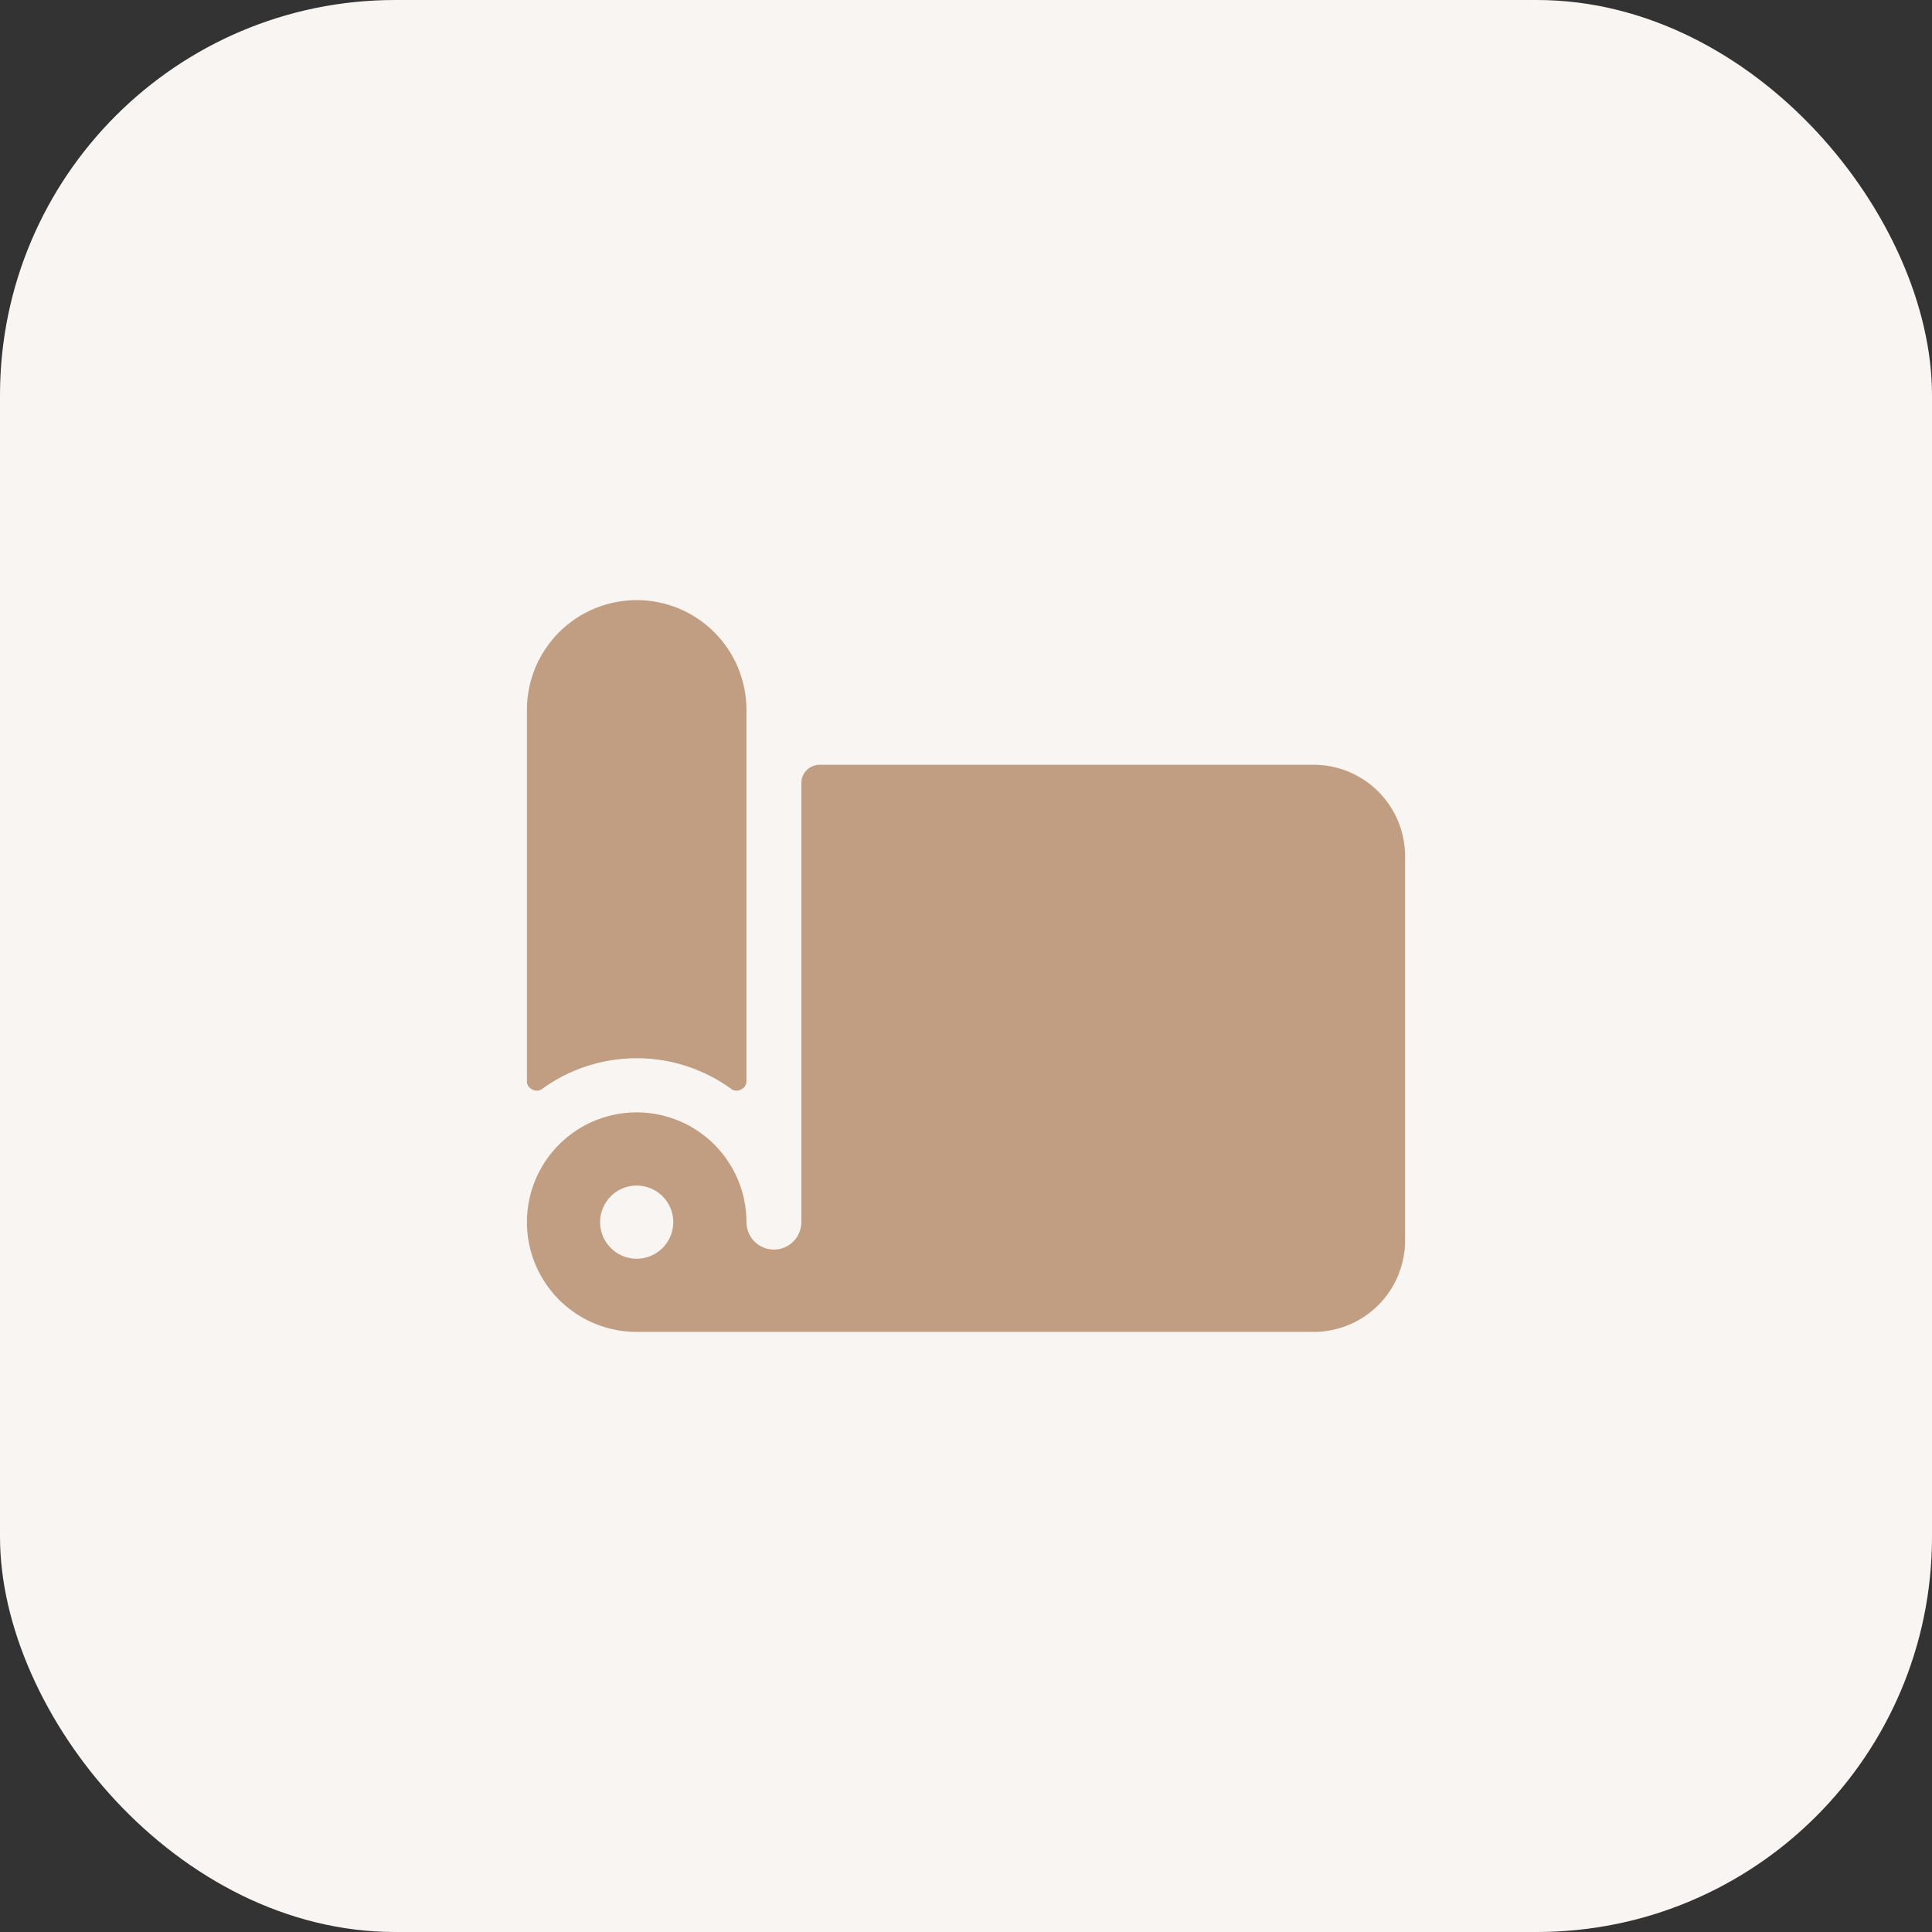
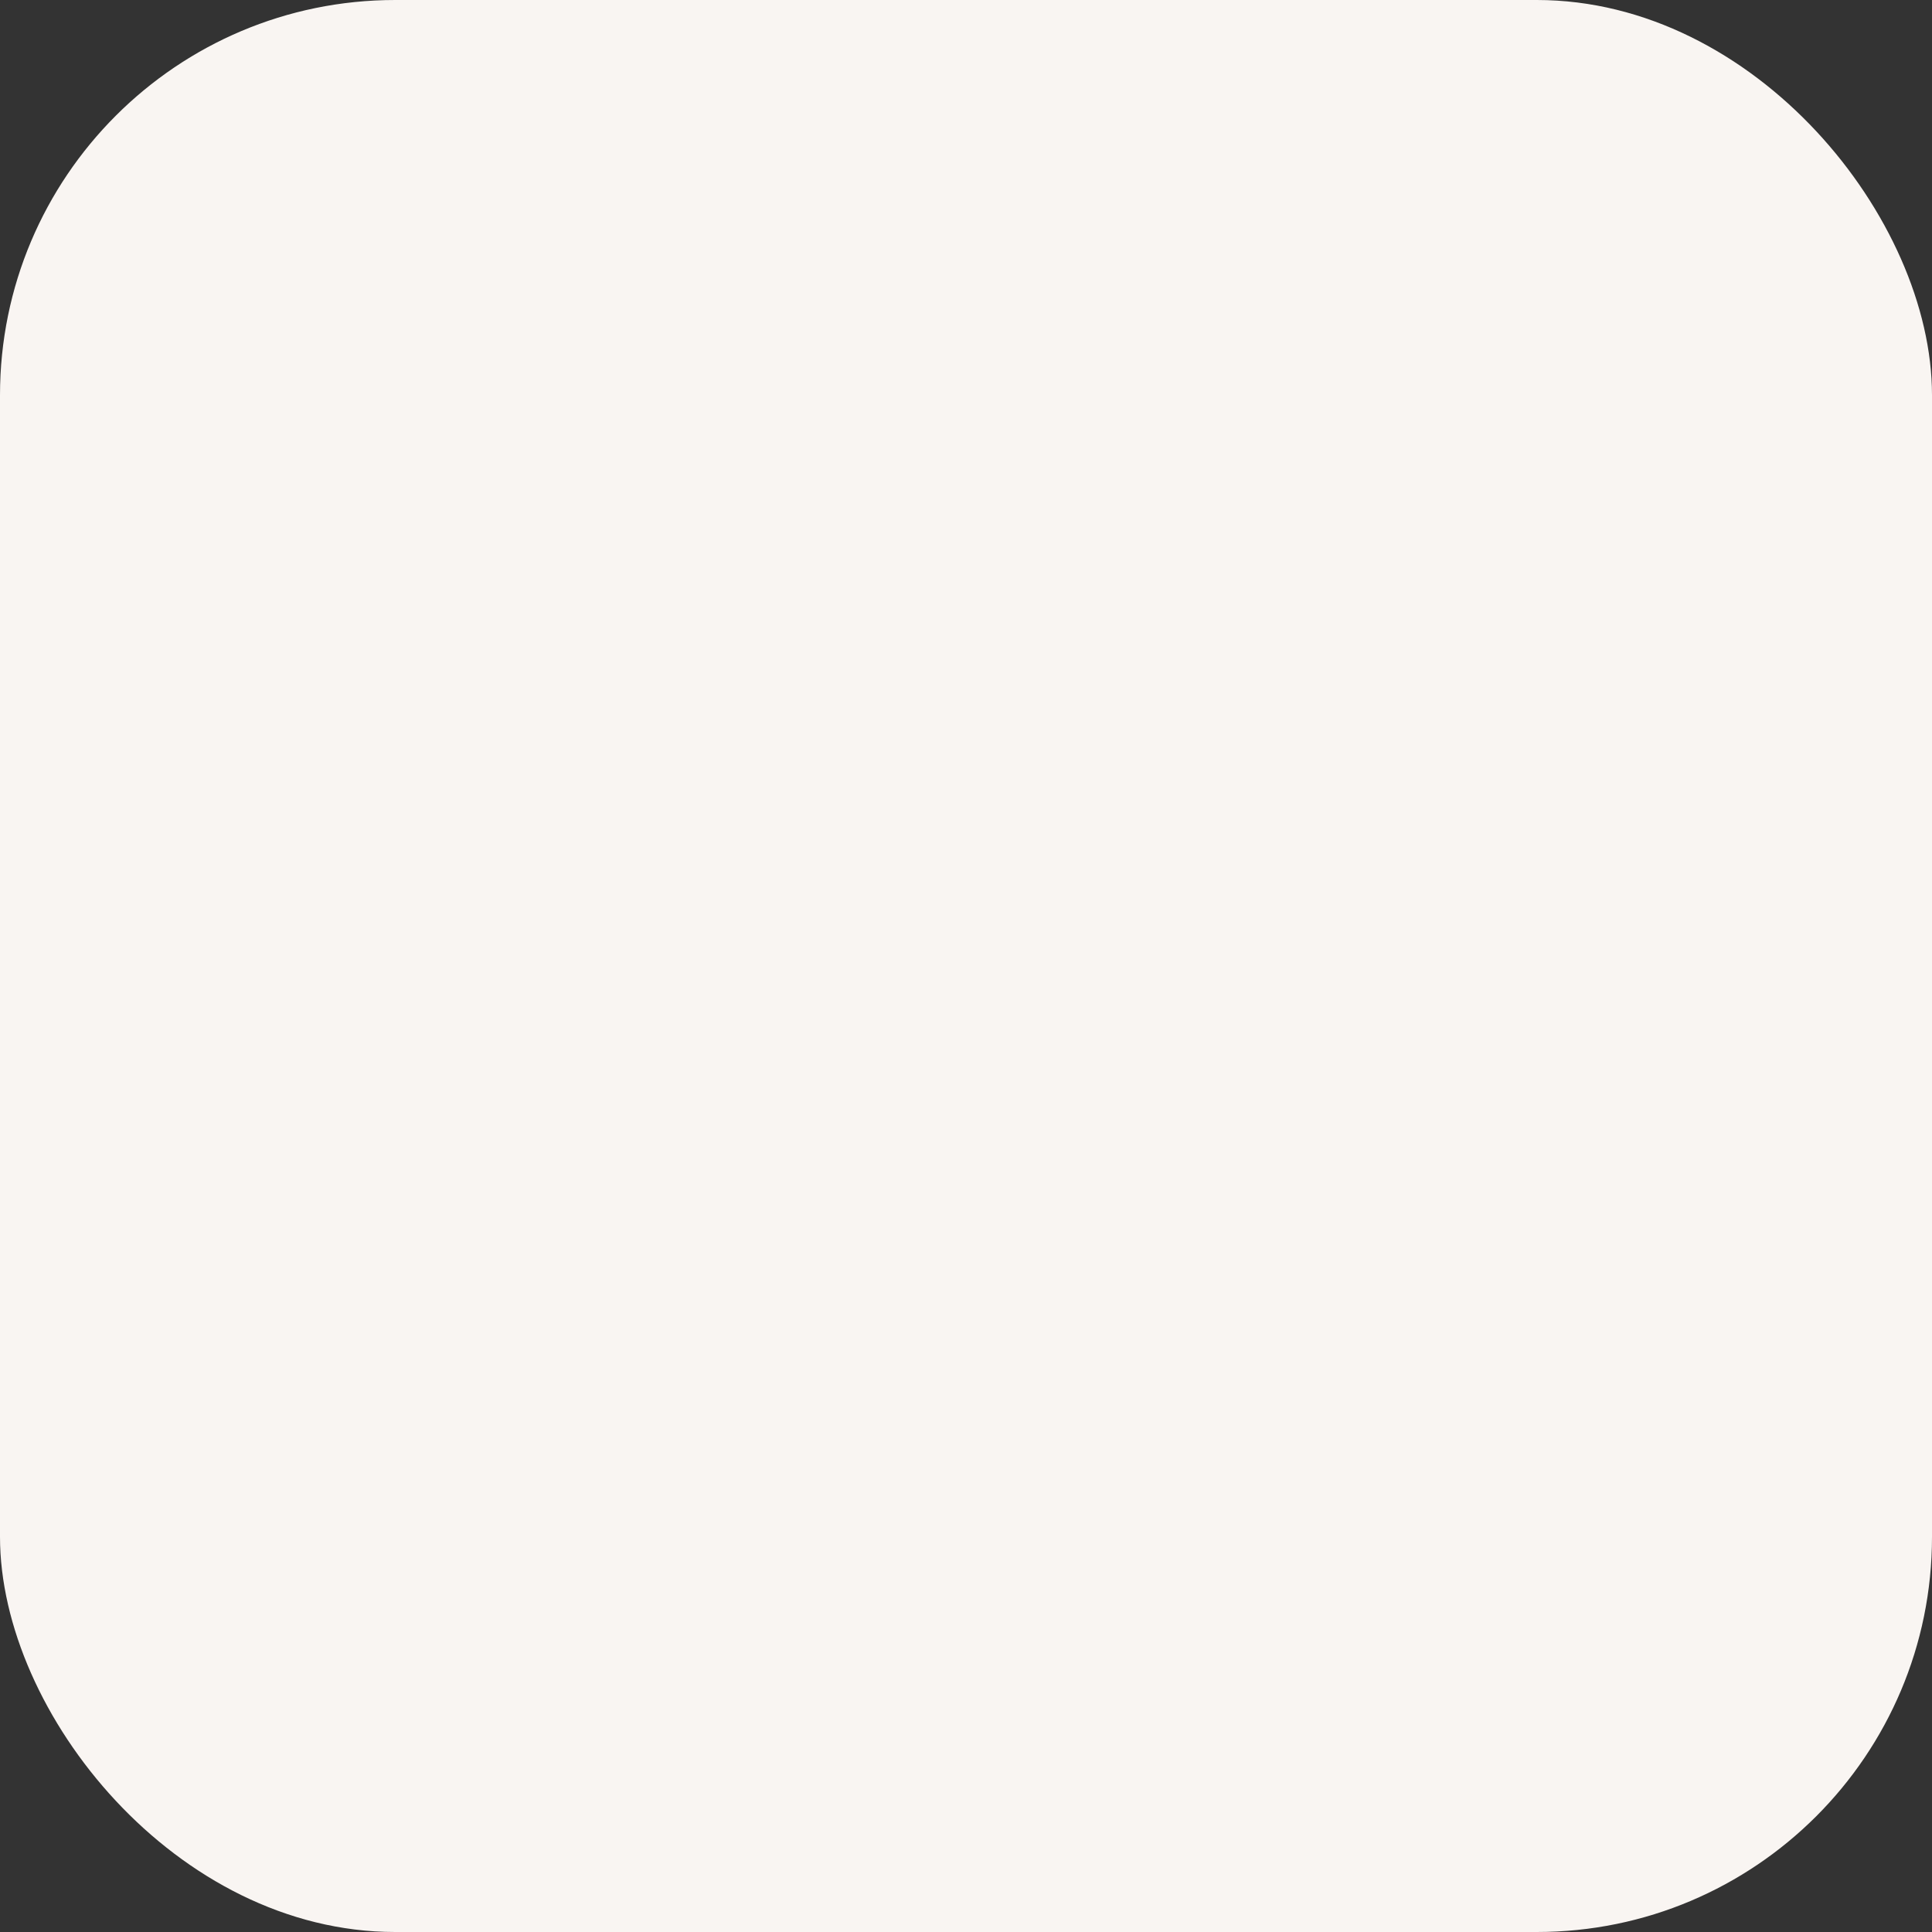
<svg xmlns="http://www.w3.org/2000/svg" fill="none" viewBox="0 0 88 88" height="88" width="88">
  <rect x="0" y="0" width="88" height="88" fill="#333333" stroke="none" />
  <rect fill="#F9F5F2" rx="18" height="88" width="88" />
  <g clip-path="url(#clip0_7001_26577)">
    <path fill="#C19E82" d="M59.833 34.834H37.333C37.112 34.834 36.9 34.922 36.744 35.078C36.588 35.234 36.5 35.446 36.5 35.667V55.667C36.5 55.999 36.368 56.316 36.134 56.551C35.9 56.785 35.581 56.917 35.25 56.917C34.919 56.917 34.6 56.785 34.366 56.551C34.132 56.316 34 55.999 34 55.667C34 54.678 33.707 53.712 33.157 52.889C32.608 52.067 31.827 51.426 30.913 51.048C30 50.669 28.994 50.57 28.025 50.763C27.055 50.956 26.164 51.432 25.465 52.132C24.765 52.831 24.289 53.722 24.096 54.692C23.903 55.661 24.002 56.667 24.381 57.581C24.759 58.494 25.4 59.275 26.222 59.824C27.044 60.374 28.011 60.667 29 60.667H59.833C60.38 60.667 60.922 60.559 61.428 60.35C61.933 60.141 62.393 59.834 62.78 59.447C63.166 59.06 63.473 58.6 63.683 58.095C63.892 57.589 64 57.048 64 56.5V39C64 38.453 63.892 37.911 63.683 37.406C63.473 36.9 63.166 36.441 62.78 36.054C62.393 35.667 61.933 35.36 61.428 35.151C60.922 34.941 60.38 34.834 59.833 34.834ZM29 57.334C28.67 57.334 28.348 57.236 28.074 57.053C27.8 56.87 27.586 56.609 27.46 56.305C27.334 56 27.301 55.665 27.365 55.342C27.43 55.019 27.588 54.722 27.822 54.489C28.055 54.255 28.352 54.097 28.675 54.032C28.998 53.968 29.333 54.001 29.638 54.127C29.942 54.253 30.203 54.467 30.386 54.741C30.569 55.015 30.667 55.337 30.667 55.667C30.667 56.109 30.491 56.533 30.178 56.846C29.866 57.158 29.442 57.334 29 57.334Z" />
    <path fill="#C19E82" d="M24.233 49.617C24.299 49.657 24.374 49.678 24.45 49.678C24.526 49.678 24.601 49.657 24.667 49.617C25.924 48.696 27.442 48.2 29 48.2C30.558 48.2 32.076 48.696 33.333 49.617C33.399 49.657 33.474 49.678 33.55 49.678C33.626 49.678 33.701 49.657 33.767 49.617C33.837 49.585 33.896 49.533 33.938 49.468C33.979 49.403 34.001 49.328 34 49.25V32.334C34 31.008 33.473 29.736 32.535 28.798C31.598 27.86 30.326 27.334 29 27.334C27.674 27.334 26.402 27.86 25.465 28.798C24.527 29.736 24 31.008 24 32.334V49.25C23.999 49.328 24.021 49.403 24.062 49.468C24.104 49.533 24.163 49.585 24.233 49.617Z" />
  </g>
  <defs>
    <clipPath id="clip0_7001_26577">
-       <rect transform="translate(24 24)" fill="white" height="40" width="40" />
-     </clipPath>
+       </clipPath>
  </defs>
</svg>